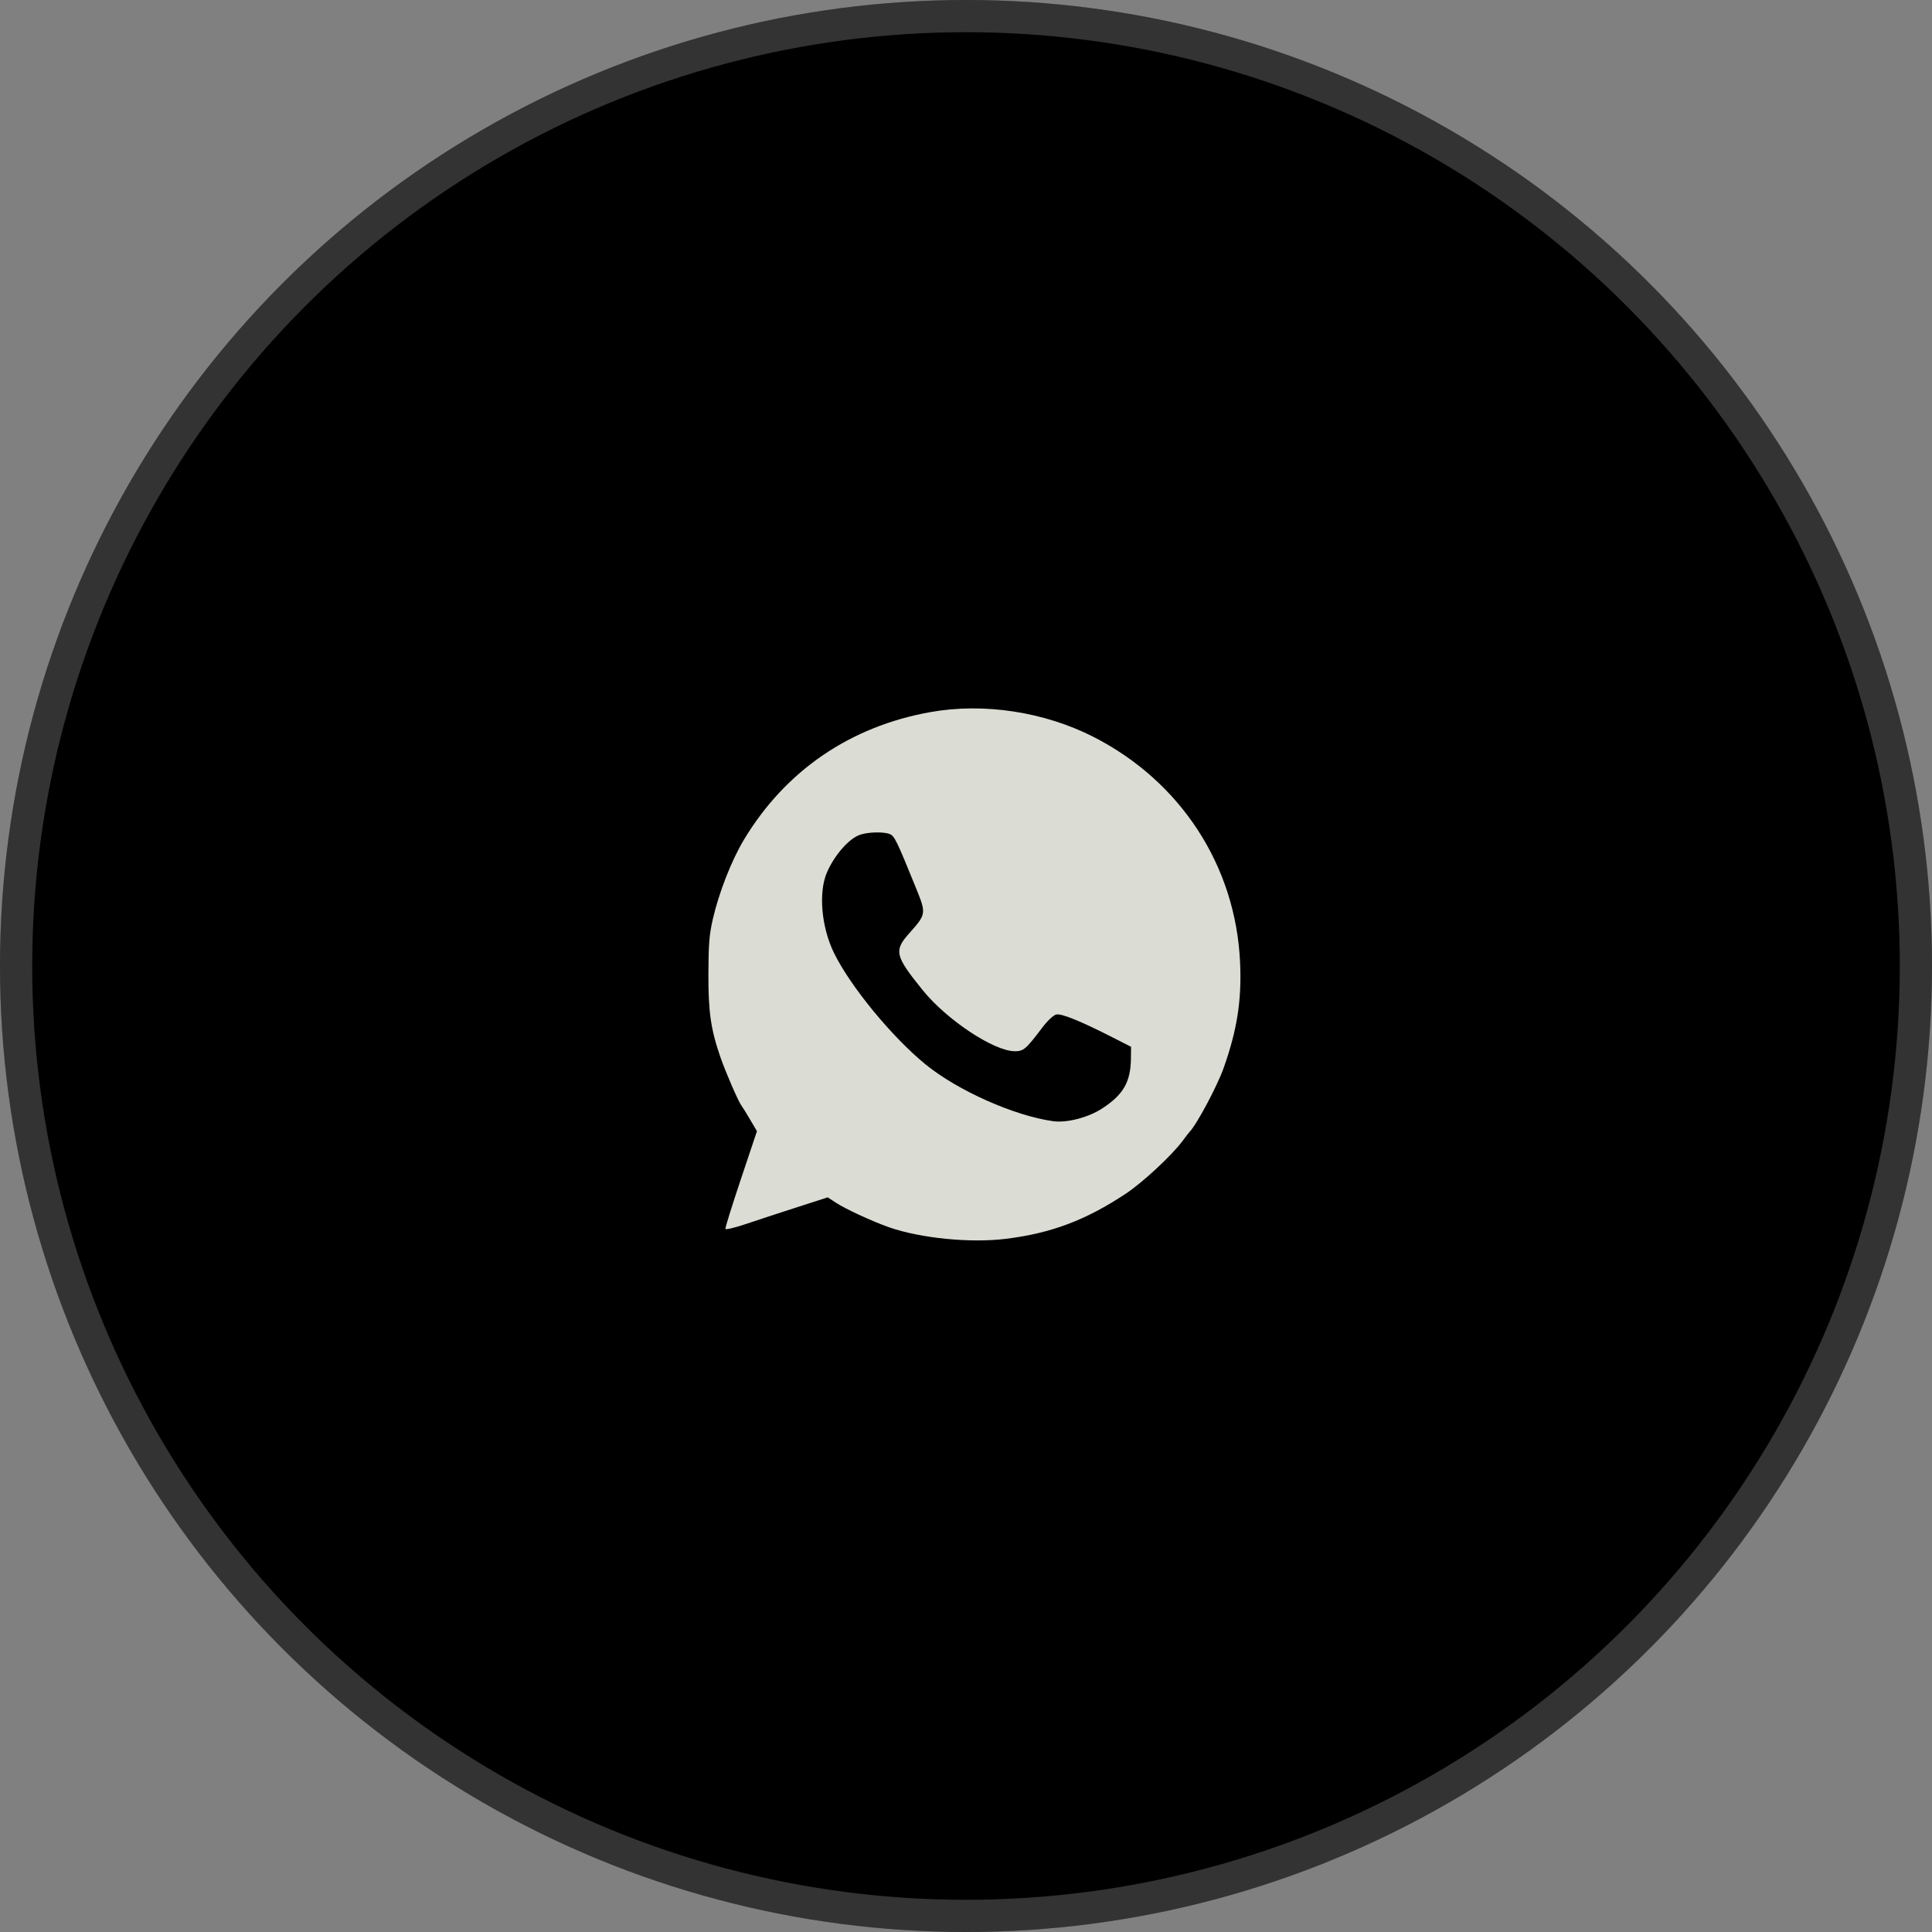
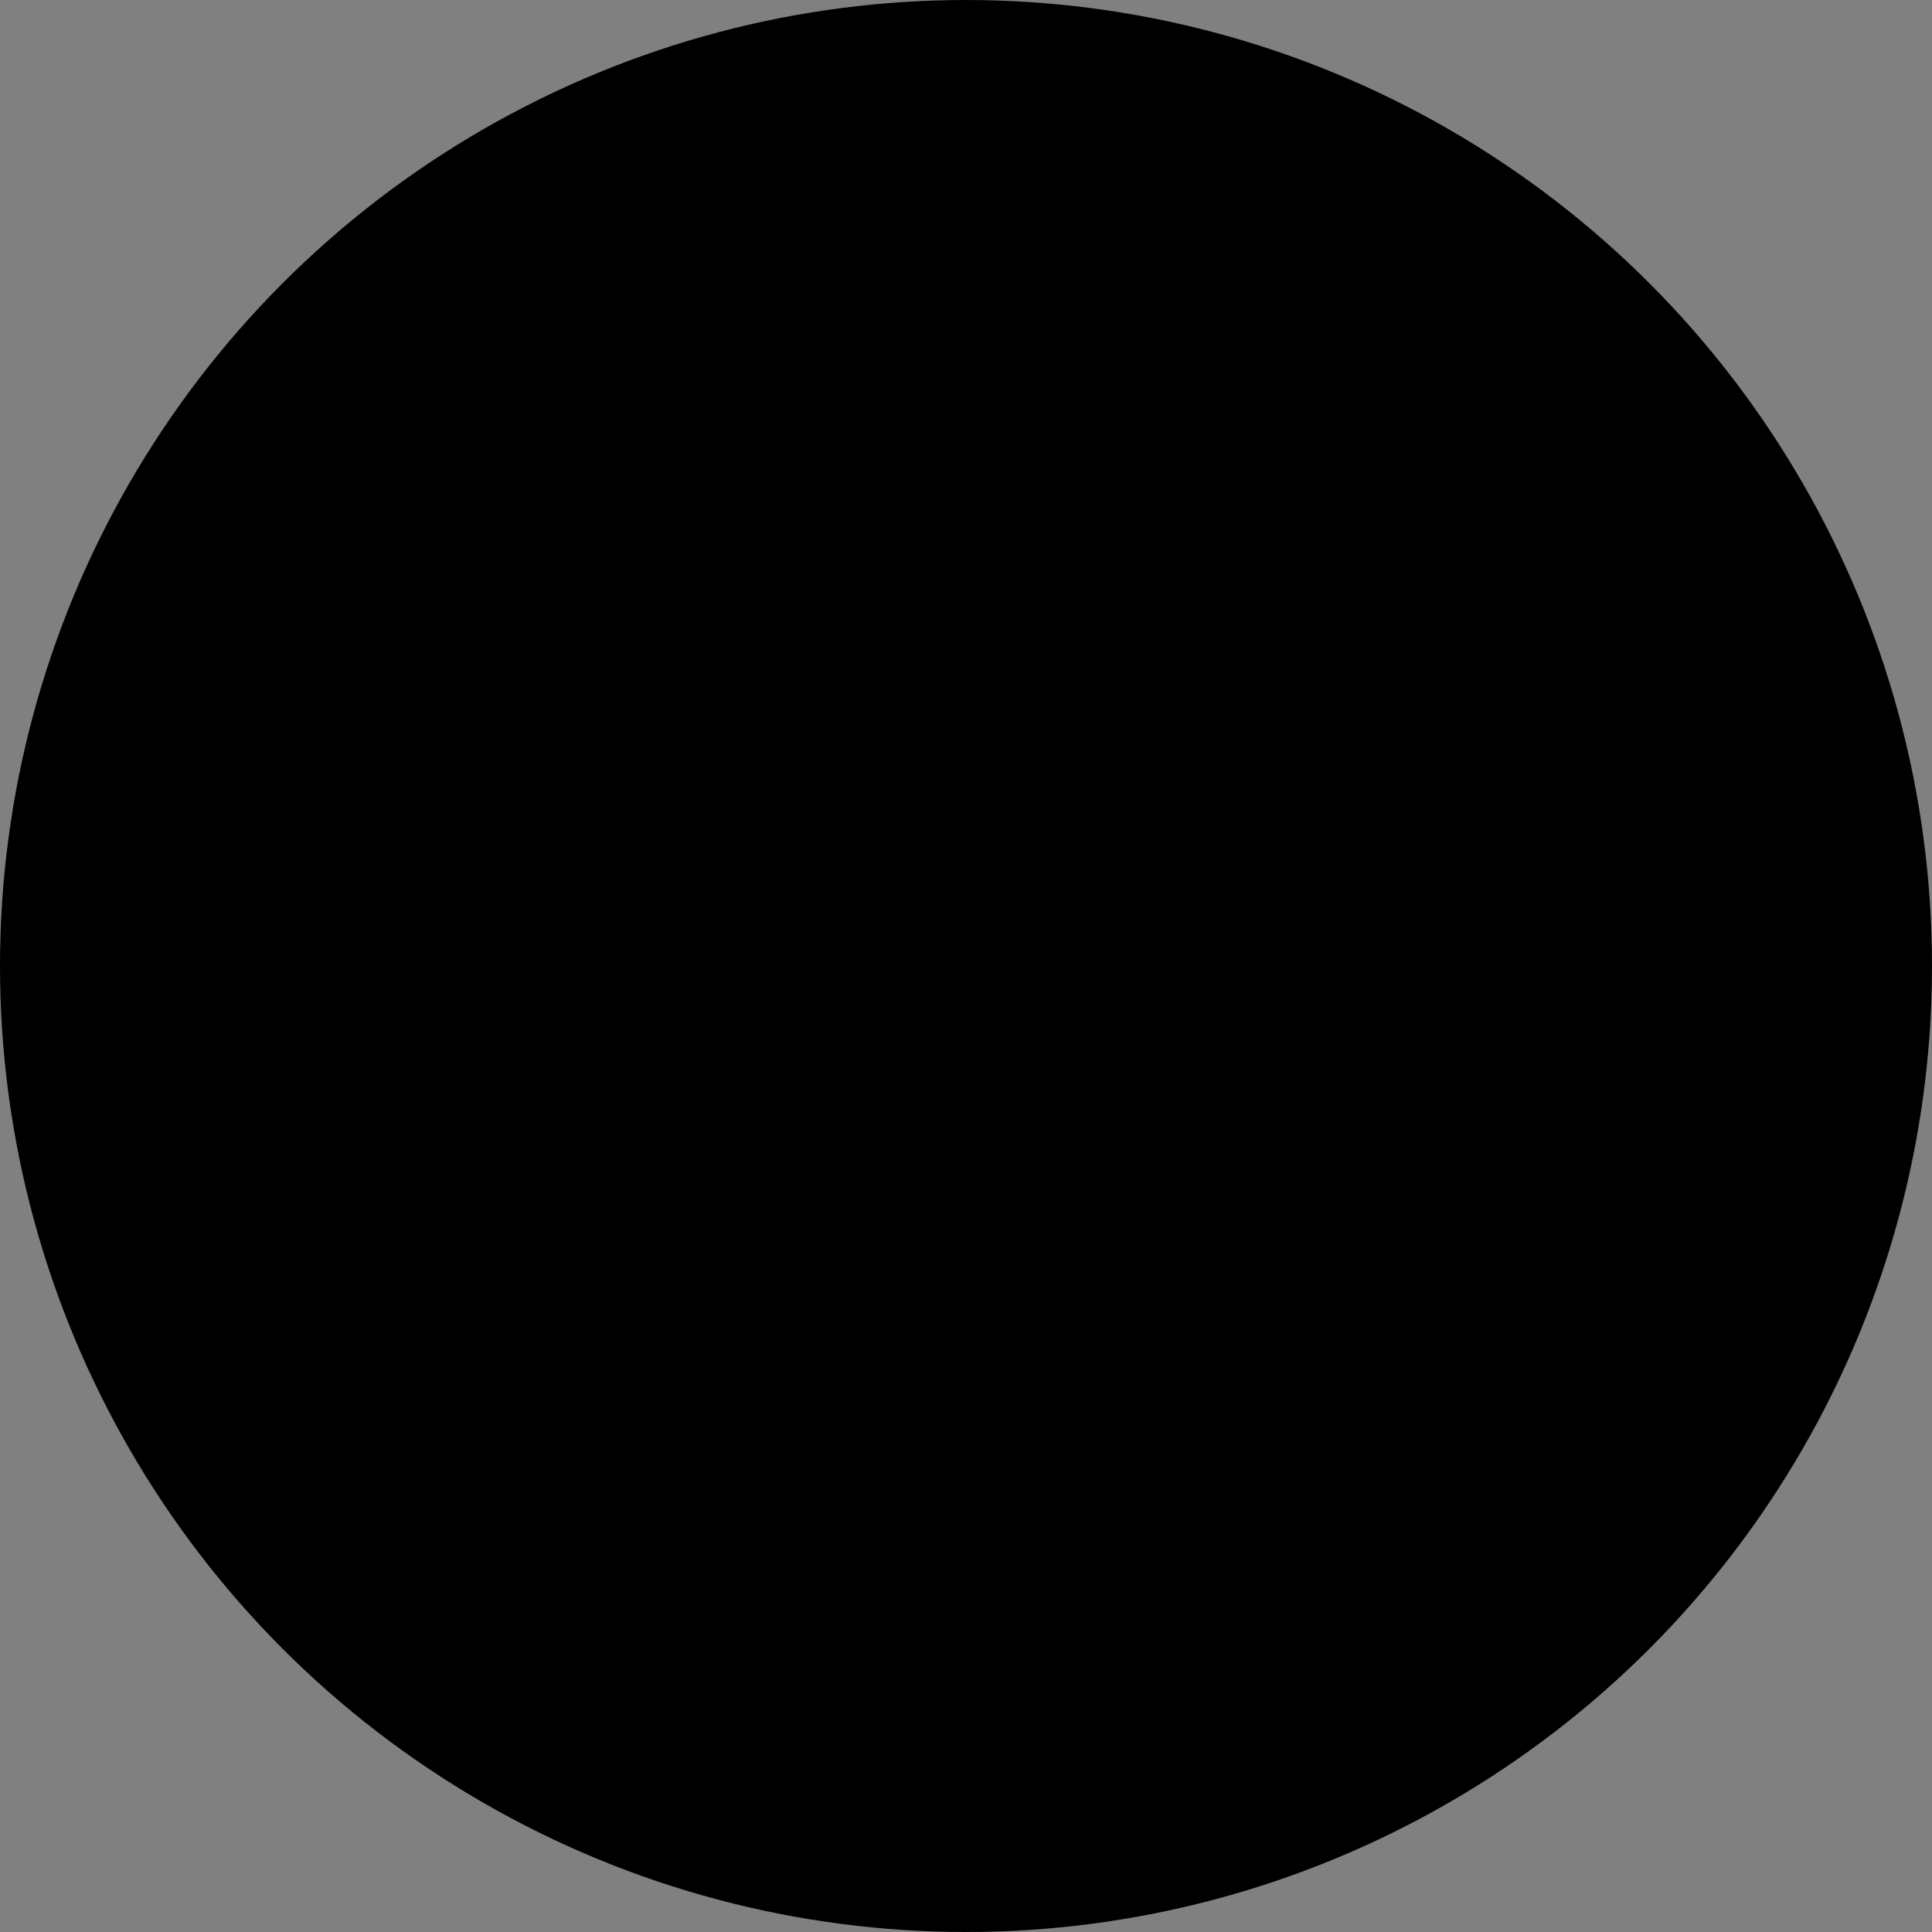
<svg xmlns="http://www.w3.org/2000/svg" width="60" height="60" viewBox="0 0 60 60" fill="none">
  <rect x="0" y="0" width="60" height="60" fill="#808080" stroke="none" />
  <circle cx="30" cy="30" r="30" fill="black" />
-   <circle cx="30" cy="30" r="29.5" stroke="white" stroke-opacity="0.2" />
-   <path fill-rule="evenodd" clip-rule="evenodd" d="M28.898 22.114C26.402 22.559 24.391 23.935 23.101 26.082C22.719 26.719 22.328 27.716 22.138 28.541C22.028 29.02 22.003 29.32 22 30.227C21.996 31.424 22.073 31.963 22.373 32.831C22.533 33.294 22.934 34.219 23.025 34.333C23.051 34.366 23.171 34.559 23.291 34.762L23.508 35.129L23.009 36.619C22.734 37.439 22.518 38.134 22.528 38.165C22.539 38.196 22.823 38.128 23.161 38.014C23.498 37.9 24.209 37.667 24.74 37.496L25.706 37.185L25.967 37.356C26.262 37.549 27.101 37.936 27.61 38.114C28.586 38.455 30.134 38.609 31.23 38.474C32.645 38.3 33.721 37.895 34.967 37.068C35.491 36.72 36.392 35.882 36.723 35.436C36.823 35.301 36.919 35.177 36.936 35.16C37.154 34.944 37.8 33.737 38.001 33.168C38.422 31.98 38.565 31.062 38.512 29.89C38.378 26.894 36.67 24.267 33.96 22.885C32.429 22.105 30.553 21.819 28.898 22.114ZM27.627 25.901C27.779 25.959 27.837 26.078 28.45 27.586C28.768 28.371 28.765 28.392 28.246 28.974C27.755 29.524 27.79 29.678 28.649 30.743C29.399 31.673 30.867 32.647 31.519 32.647C31.787 32.647 31.864 32.581 32.358 31.928C32.529 31.701 32.71 31.529 32.801 31.507C32.961 31.466 33.58 31.719 34.614 32.248L35.126 32.509L35.122 32.869C35.113 33.607 34.886 33.999 34.218 34.431C33.791 34.707 33.13 34.877 32.71 34.82C31.504 34.654 29.743 33.871 28.745 33.057C27.706 32.21 26.415 30.641 25.904 29.602C25.51 28.803 25.413 27.722 25.678 27.103C25.905 26.571 26.355 26.052 26.696 25.929C26.947 25.839 27.424 25.824 27.627 25.901Z" fill="#DBDCD3" />
</svg>